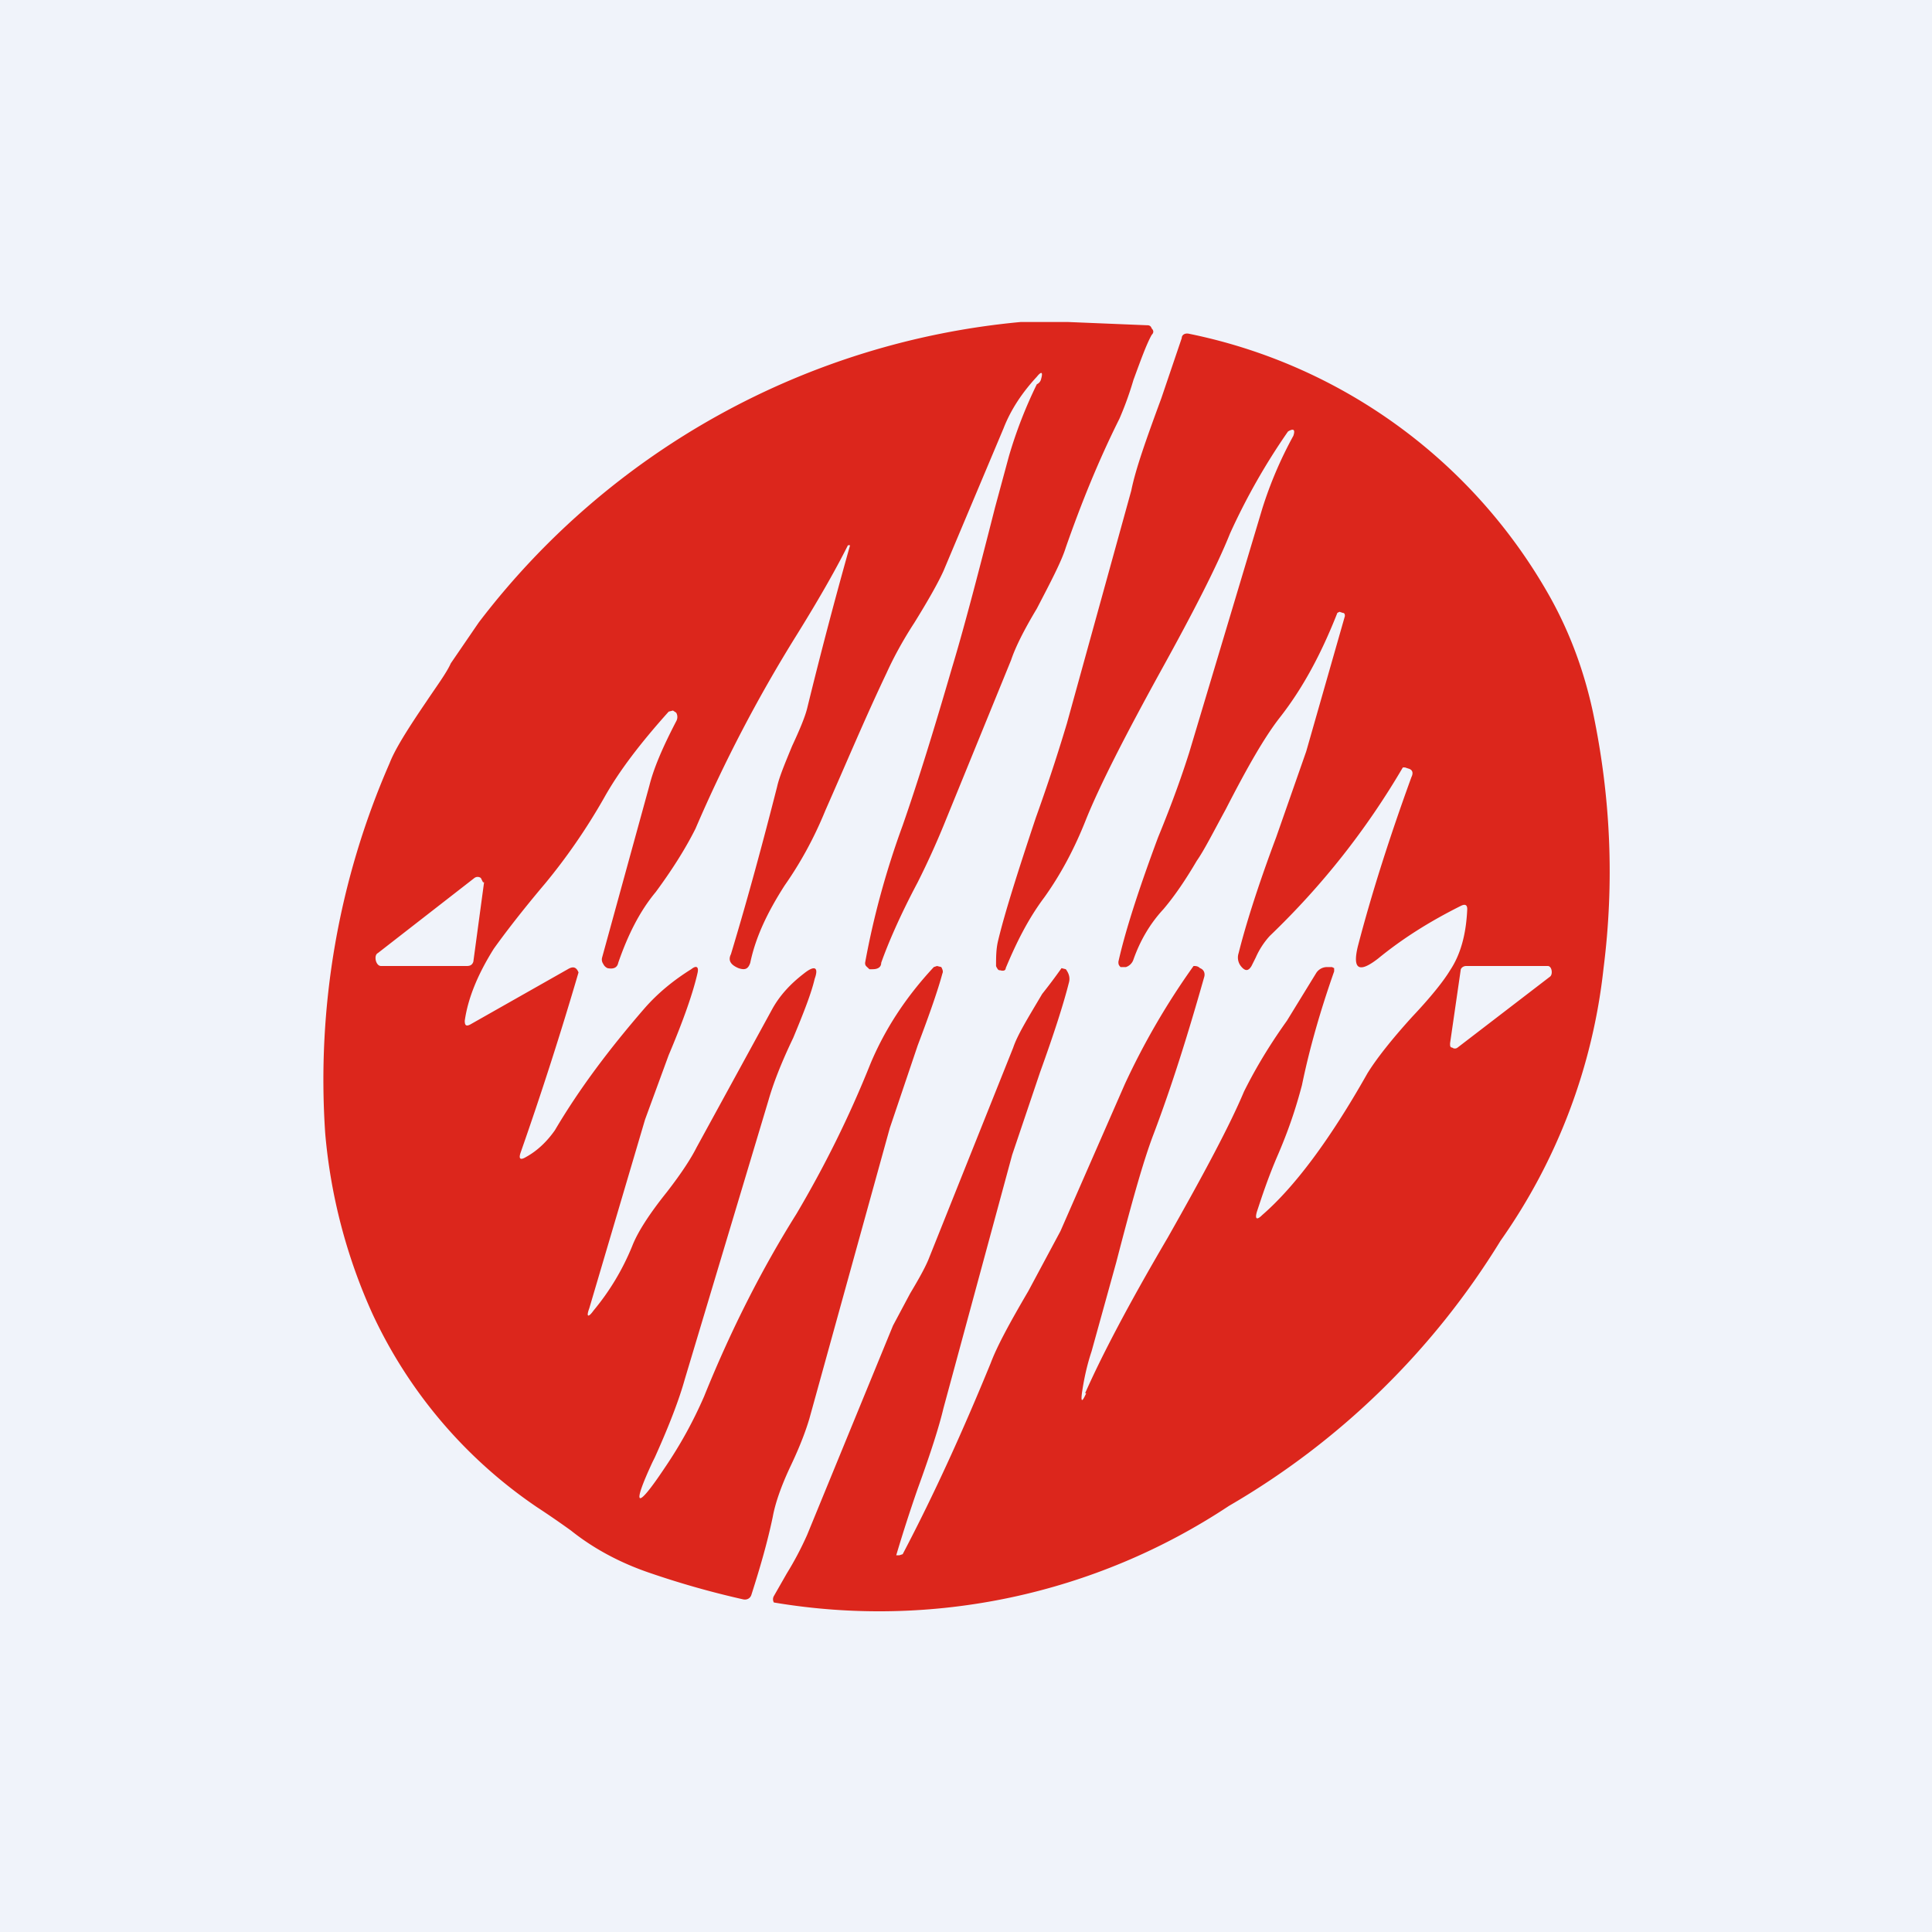
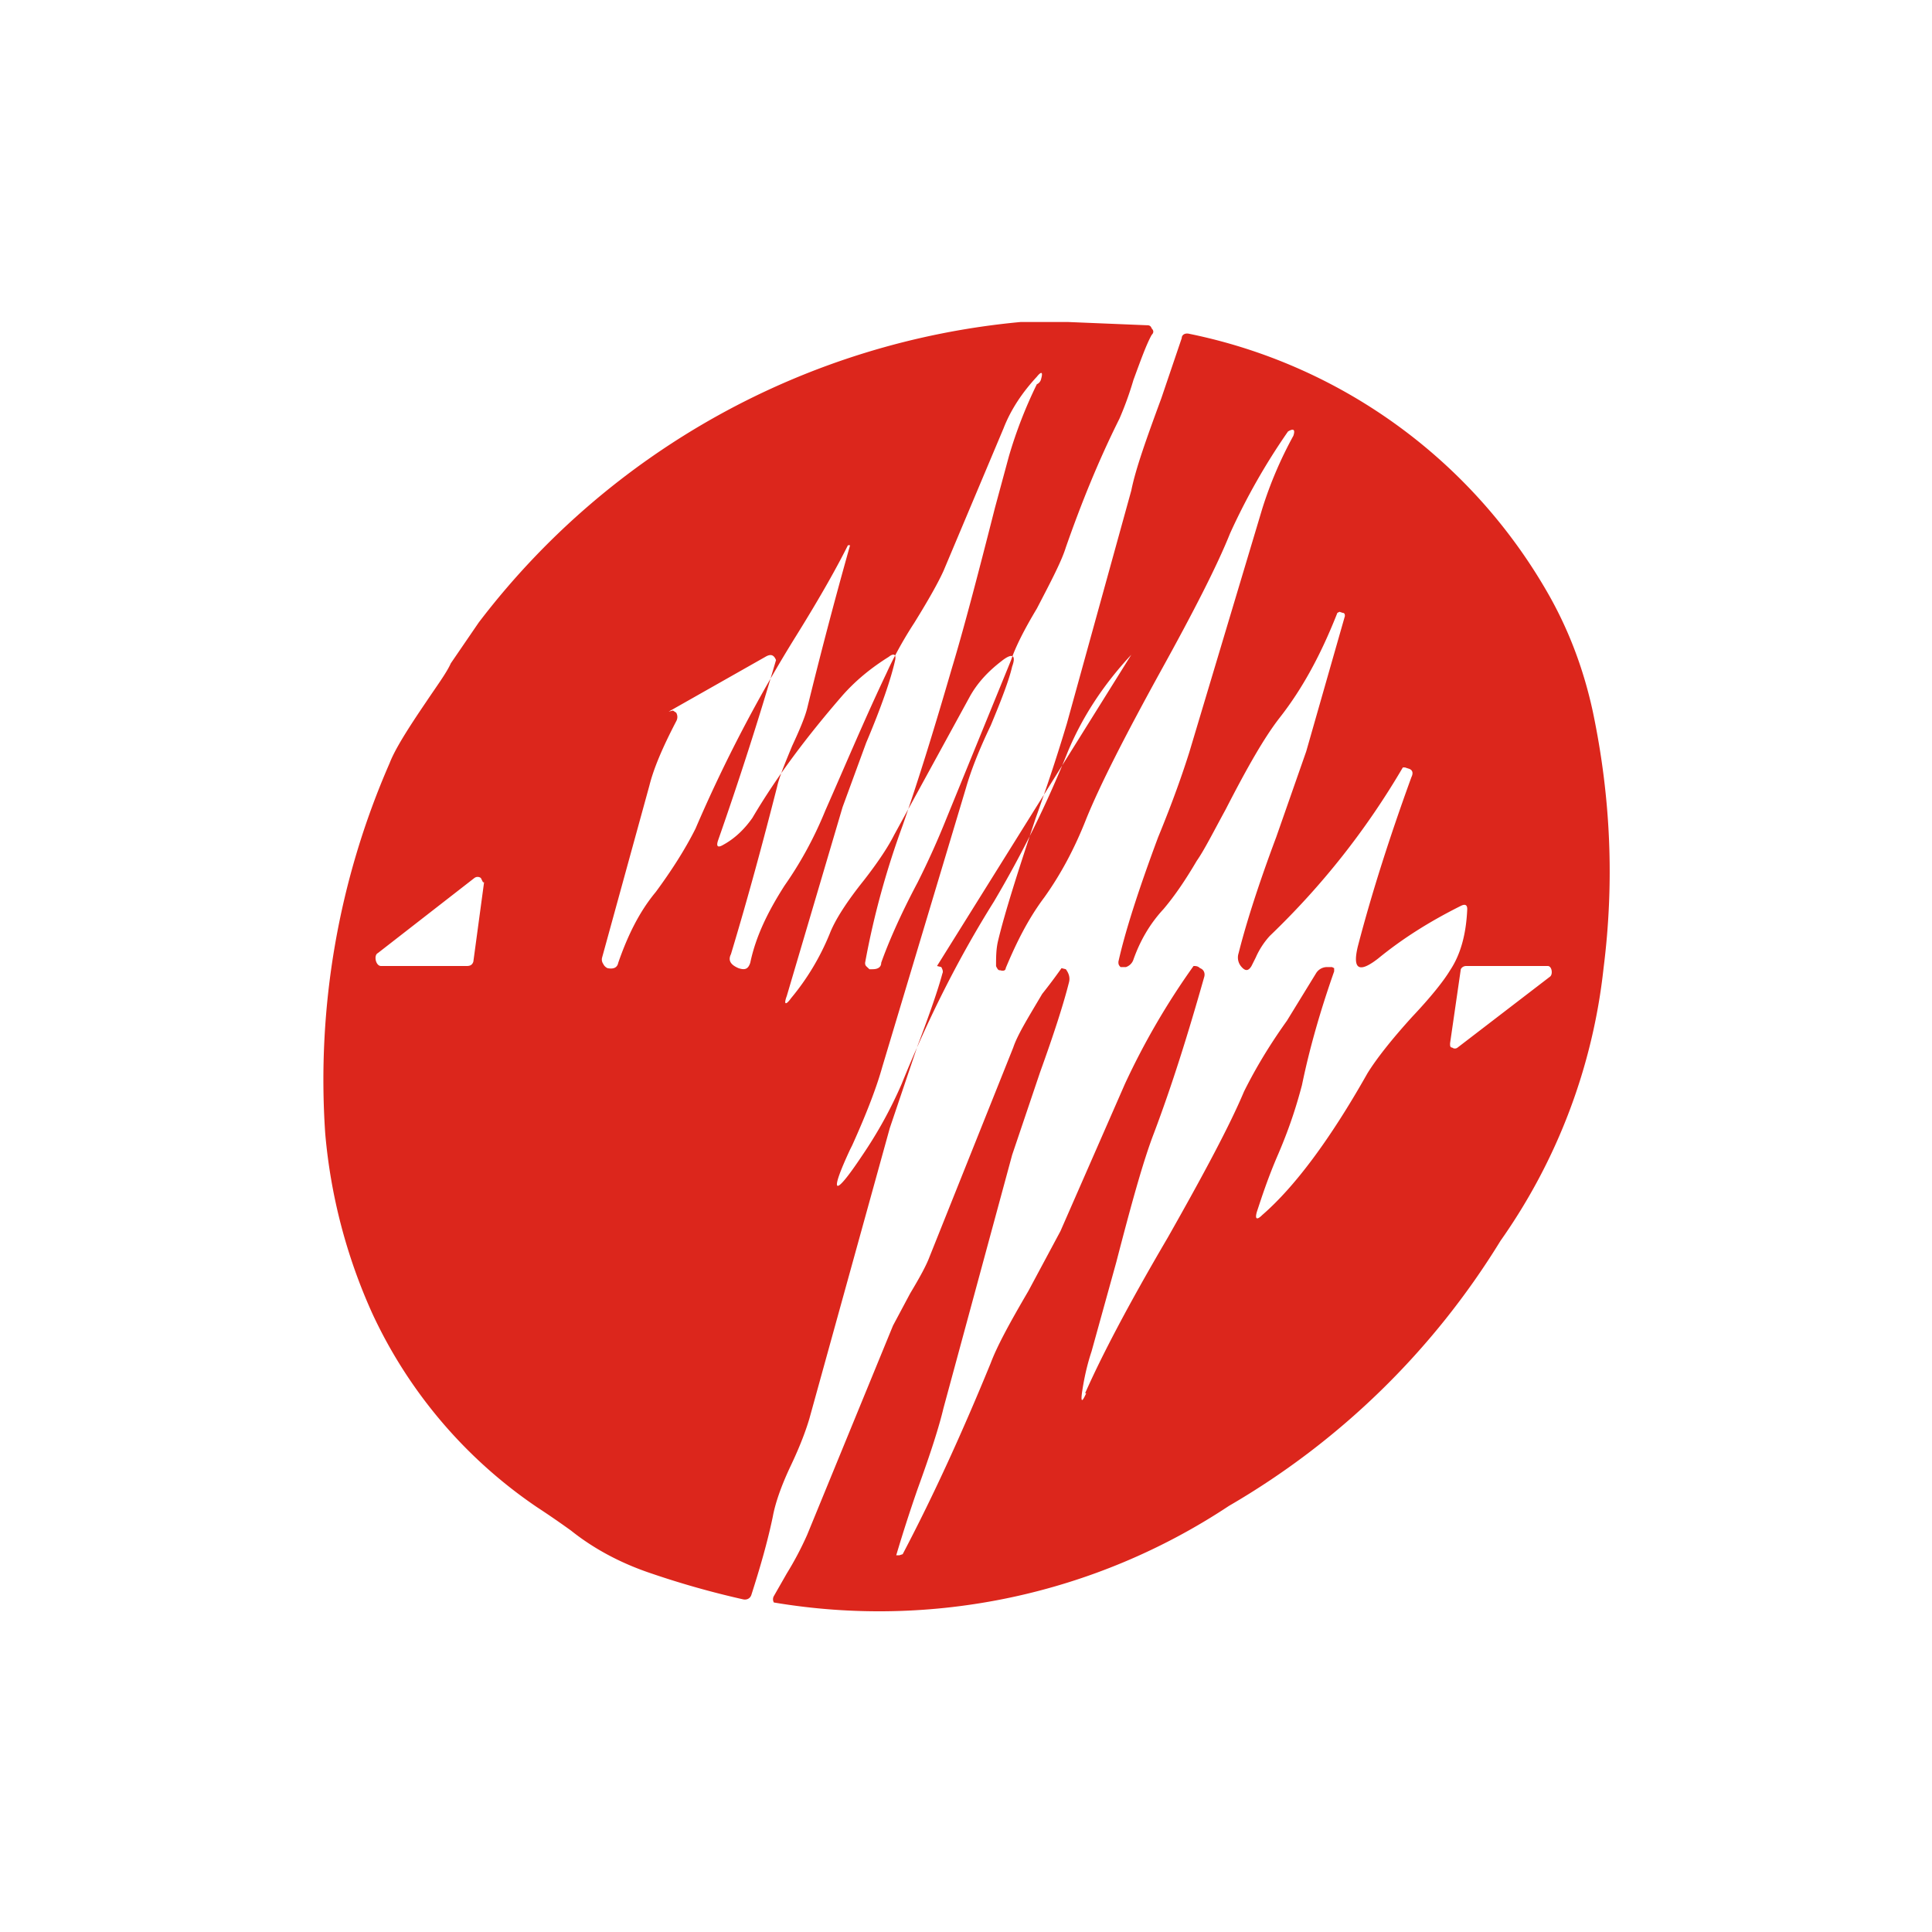
<svg xmlns="http://www.w3.org/2000/svg" width="18" height="18" viewBox="0 0 18 18">
-   <path fill="#F0F3FA" d="M0 0h18v18H0z" />
-   <path fill-rule="evenodd" d="M9.51 3h.44l.73.03c.02 0 .04 0 .05.03.02.02.02.04 0 .06-.05.09-.1.23-.17.42-.05.17-.1.29-.13.36-.2.4-.36.8-.5 1.2-.04.13-.14.32-.27.57-.12.2-.2.36-.24.48l-.6 1.47a7.7 7.7 0 0 1-.27.6c-.17.32-.28.58-.34.75 0 .04-.03.06-.08.06H8.1C8.07 9 8.06 9 8.06 8.97c.08-.44.2-.87.35-1.28.15-.43.3-.92.46-1.47.1-.33.23-.82.4-1.49l.13-.48a4.21 4.21 0 0 1 .26-.67.07.07 0 0 0 .04-.05c.02-.07 0-.07-.04-.02-.13.14-.24.3-.31.48l-.56 1.33c-.05.11-.14.27-.27.48-.13.2-.21.36-.26.47-.2.42-.38.85-.57 1.28-.11.27-.24.5-.38.7-.16.25-.27.48-.32.72-.02.06-.05.07-.11.05-.07-.03-.1-.07-.07-.13.16-.53.3-1.05.43-1.56.02-.09.07-.21.14-.38.07-.15.12-.27.14-.35a45.28 45.28 0 0 1 .4-1.52H7.9c-.1.2-.25.47-.48.84a13.44 13.44 0 0 0-.94 1.8c-.1.2-.23.4-.37.59-.15.18-.26.4-.35.66-.01.05-.05.06-.1.05a.08.08 0 0 1-.04-.04.07.07 0 0 1-.01-.06l.44-1.6c.04-.16.12-.35.25-.6a.08.08 0 0 0 0-.08l-.03-.02-.04.01c-.26.29-.46.55-.6.8-.17.3-.36.57-.55.8-.22.26-.38.47-.48.61-.15.24-.24.46-.27.67 0 .04.01.06.06.03l.9-.51c.05-.03.08-.02.1.03a33.67 33.67 0 0 1-.54 1.68c-.02.06 0 .07.05.04.11-.06.2-.15.27-.25.23-.39.51-.76.83-1.13.13-.15.28-.27.44-.37.05-.04.07-.02.06.03-.04.18-.13.44-.27.77l-.22.6-.52 1.76c-.03.08-.01.09.04.02.15-.18.27-.38.36-.6.05-.13.16-.3.32-.5.14-.18.23-.32.28-.42l.7-1.28c.07-.13.17-.24.3-.34.1-.08.14-.06.1.05-.03.13-.1.31-.2.55-.12.25-.19.44-.23.58l-.78 2.6c-.05.18-.14.42-.28.73l-.02.04c-.2.43-.15.45.11.06.15-.22.27-.44.37-.67.25-.62.54-1.19.86-1.7.26-.44.49-.9.69-1.4.13-.31.32-.61.59-.9L8.73 9l.04.01c.01.02.02.04.01.06-.04.15-.12.38-.23.67l-.26.77-.75 2.71c-.03.1-.08.24-.17.43-.1.21-.15.37-.17.48-.05.24-.12.48-.2.73-.01.03-.04.05-.08.04a8.22 8.22 0 0 1-.85-.24c-.3-.1-.55-.24-.75-.4a8.62 8.62 0 0 0-.32-.22 4.43 4.43 0 0 1-1.53-1.8 5.14 5.14 0 0 1-.44-1.68 7.36 7.36 0 0 1 .6-3.45c.05-.13.17-.32.34-.57.1-.15.19-.27.23-.36l.26-.38A7.18 7.18 0 0 1 9.51 3Zm.6 9.98c.15-.34.4-.82.77-1.45.34-.6.58-1.05.71-1.36.08-.16.2-.38.4-.66l.27-.44a.12.12 0 0 1 .1-.06h.05l.02.01v.03c-.13.37-.23.72-.3 1.06-.04.15-.1.36-.22.64-.1.23-.16.42-.2.54-.02.07 0 .08.05.03.3-.26.63-.7.98-1.32.08-.13.22-.31.42-.53.17-.18.29-.33.35-.43.1-.15.15-.34.16-.57 0-.04-.02-.05-.06-.03-.3.15-.55.31-.77.49-.18.14-.24.1-.19-.11.13-.5.3-1.03.5-1.58.02-.04.01-.07-.03-.08l-.03-.01h-.02c-.34.58-.75 1.1-1.24 1.57a.74.74 0 0 0-.13.2l-.04.08c-.03.05-.06.05-.1 0a.13.13 0 0 1-.02-.12c.06-.24.17-.6.35-1.08l.28-.8.36-1.26c0-.01 0-.03-.02-.03l-.03-.01-.02.01c-.15.38-.32.7-.54.98-.14.18-.3.46-.5.85-.12.22-.2.38-.27.48-.1.17-.2.32-.31.45-.13.14-.22.3-.28.47a.11.11 0 0 1-.07.07h-.05c-.02-.02-.02-.03-.02-.05.06-.27.18-.65.37-1.16.14-.34.23-.6.29-.79l.68-2.27a3.74 3.74 0 0 1 .29-.68c.02-.06 0-.07-.05-.04a6.02 6.02 0 0 0-.54.95c-.12.3-.34.73-.65 1.29-.33.6-.56 1.05-.69 1.37-.11.28-.24.52-.39.73-.15.2-.26.42-.36.66 0 .02-.02.03-.05.02-.01 0-.02 0-.03-.02A.07.07 0 0 1 9.28 9c0-.08 0-.16.02-.24.06-.25.18-.63.35-1.14.14-.39.23-.68.29-.88l.6-2.17c.04-.2.14-.48.28-.86l.19-.56c0-.03.03-.05.07-.04a5 5 0 0 1 3.36 2.45c.19.34.32.7.4 1.07.17.81.2 1.6.1 2.39a5.42 5.42 0 0 1-.96 2.54 7.22 7.22 0 0 1-2.53 2.47 5.9 5.9 0 0 1-4.24.9.06.06 0 0 1 0-.06l.12-.21a3 3 0 0 0 .19-.36l.8-1.95.16-.3c.09-.15.15-.26.18-.34l.78-1.95c.04-.12.14-.28.27-.5a5.3 5.3 0 0 0 .18-.24l.04.01c.03.04.04.08.03.12-.05.2-.14.48-.27.84l-.26.77-.64 2.36c-.04.17-.12.42-.24.75a14.07 14.07 0 0 0-.2.62h.03l.03-.01c.3-.57.57-1.17.82-1.78.06-.16.18-.38.35-.67l.3-.56.6-1.37a6.83 6.83 0 0 1 .64-1.1c.02 0 .04 0 .06.02.03.01.05.04.04.08-.15.53-.3 1.01-.47 1.46-.1.26-.21.66-.35 1.2l-.23.83c-.04.12-.07.25-.09.39-.01.08 0 .09.04 0Zm-5.6-4.76-.1.74c-.01.03-.03.04-.06.04h-.8c-.05 0-.07-.1-.03-.12l.9-.7a.05.05 0 0 1 .06 0l.02.04Zm9 1.5.1-.69c.01-.02.03-.03.05-.03h.76c.04 0 .05.08.02.1l-.86.66a.04.04 0 0 1-.05 0c-.02 0-.02-.02-.02-.03Z" fill="#DC261C" />
+   <path fill-rule="evenodd" d="M9.51 3h.44l.73.03c.02 0 .04 0 .05.03.02.02.02.04 0 .06-.05.09-.1.23-.17.42-.05.17-.1.29-.13.36-.2.4-.36.8-.5 1.2-.04.13-.14.32-.27.57-.12.2-.2.36-.24.48l-.6 1.47a7.7 7.7 0 0 1-.27.6c-.17.32-.28.58-.34.75 0 .04-.03.06-.08.06H8.1C8.07 9 8.06 9 8.06 8.97c.08-.44.2-.87.35-1.28.15-.43.3-.92.46-1.47.1-.33.23-.82.4-1.49l.13-.48a4.21 4.21 0 0 1 .26-.67.07.07 0 0 0 .04-.05c.02-.07 0-.07-.04-.02-.13.14-.24.3-.31.48l-.56 1.33c-.05.11-.14.27-.27.48-.13.2-.21.36-.26.47-.2.42-.38.85-.57 1.28-.11.27-.24.5-.38.7-.16.25-.27.48-.32.72-.02.06-.05.07-.11.05-.07-.03-.1-.07-.07-.13.16-.53.3-1.05.43-1.56.02-.09.07-.21.14-.38.07-.15.12-.27.14-.35a45.28 45.28 0 0 1 .4-1.52H7.9c-.1.2-.25.47-.48.84a13.44 13.44 0 0 0-.94 1.8c-.1.2-.23.4-.37.59-.15.18-.26.4-.35.66-.01.05-.05.06-.1.05a.08.08 0 0 1-.04-.04.07.07 0 0 1-.01-.06l.44-1.6c.04-.16.12-.35.25-.6a.08.08 0 0 0 0-.08l-.03-.02-.04.01l.9-.51c.05-.03.08-.02.1.03a33.67 33.67 0 0 1-.54 1.68c-.02.06 0 .07.05.04.11-.06.2-.15.27-.25.23-.39.51-.76.83-1.13.13-.15.28-.27.44-.37.05-.04.07-.02.06.03-.04.18-.13.44-.27.77l-.22.6-.52 1.76c-.03.08-.01.09.04.02.15-.18.27-.38.36-.6.05-.13.16-.3.32-.5.14-.18.23-.32.28-.42l.7-1.28c.07-.13.17-.24.3-.34.1-.08.14-.06.1.05-.03.13-.1.31-.2.55-.12.25-.19.44-.23.58l-.78 2.6c-.05.18-.14.42-.28.73l-.02.04c-.2.43-.15.45.11.06.15-.22.27-.44.37-.67.25-.62.54-1.19.86-1.7.26-.44.49-.9.69-1.4.13-.31.32-.61.59-.9L8.73 9l.04.01c.01.02.02.04.01.06-.04.15-.12.38-.23.67l-.26.77-.75 2.71c-.03.1-.08.24-.17.43-.1.21-.15.37-.17.48-.05.24-.12.48-.2.73-.01.03-.04.05-.08.04a8.22 8.22 0 0 1-.85-.24c-.3-.1-.55-.24-.75-.4a8.62 8.62 0 0 0-.32-.22 4.43 4.43 0 0 1-1.53-1.8 5.14 5.14 0 0 1-.44-1.68 7.36 7.36 0 0 1 .6-3.45c.05-.13.17-.32.34-.57.1-.15.19-.27.23-.36l.26-.38A7.18 7.18 0 0 1 9.51 3Zm.6 9.98c.15-.34.4-.82.77-1.45.34-.6.58-1.05.71-1.36.08-.16.2-.38.4-.66l.27-.44a.12.12 0 0 1 .1-.06h.05l.02.01v.03c-.13.37-.23.72-.3 1.06-.04.15-.1.36-.22.64-.1.23-.16.42-.2.54-.02.07 0 .08.05.03.3-.26.63-.7.98-1.32.08-.13.22-.31.42-.53.17-.18.29-.33.35-.43.1-.15.15-.34.16-.57 0-.04-.02-.05-.06-.03-.3.15-.55.31-.77.49-.18.14-.24.1-.19-.11.13-.5.3-1.03.5-1.58.02-.04.01-.07-.03-.08l-.03-.01h-.02c-.34.58-.75 1.1-1.24 1.57a.74.74 0 0 0-.13.2l-.04.08c-.03.05-.06.05-.1 0a.13.13 0 0 1-.02-.12c.06-.24.17-.6.35-1.08l.28-.8.36-1.26c0-.01 0-.03-.02-.03l-.03-.01-.02.01c-.15.38-.32.7-.54.98-.14.18-.3.46-.5.85-.12.22-.2.38-.27.48-.1.17-.2.32-.31.45-.13.14-.22.3-.28.47a.11.11 0 0 1-.07.07h-.05c-.02-.02-.02-.03-.02-.05.06-.27.18-.65.37-1.16.14-.34.23-.6.29-.79l.68-2.27a3.74 3.74 0 0 1 .29-.68c.02-.06 0-.07-.05-.04a6.02 6.02 0 0 0-.54.95c-.12.3-.34.73-.65 1.29-.33.6-.56 1.05-.69 1.37-.11.28-.24.52-.39.73-.15.2-.26.42-.36.66 0 .02-.02.03-.05.02-.01 0-.02 0-.03-.02A.07.07 0 0 1 9.28 9c0-.08 0-.16.02-.24.06-.25.18-.63.35-1.14.14-.39.23-.68.29-.88l.6-2.17c.04-.2.14-.48.28-.86l.19-.56c0-.03.03-.05.07-.04a5 5 0 0 1 3.36 2.45c.19.34.32.7.4 1.07.17.81.2 1.6.1 2.39a5.42 5.42 0 0 1-.96 2.54 7.22 7.22 0 0 1-2.53 2.47 5.9 5.9 0 0 1-4.24.9.06.06 0 0 1 0-.06l.12-.21a3 3 0 0 0 .19-.36l.8-1.95.16-.3c.09-.15.15-.26.18-.34l.78-1.95c.04-.12.14-.28.27-.5a5.3 5.3 0 0 0 .18-.24l.04.01c.03.04.04.08.03.12-.05.2-.14.48-.27.84l-.26.77-.64 2.36c-.04.17-.12.42-.24.75a14.07 14.07 0 0 0-.2.62h.03l.03-.01c.3-.57.57-1.17.82-1.78.06-.16.18-.38.35-.67l.3-.56.6-1.37a6.83 6.83 0 0 1 .64-1.1c.02 0 .04 0 .06.02.03.01.05.04.04.08-.15.53-.3 1.01-.47 1.46-.1.26-.21.66-.35 1.2l-.23.83c-.04.12-.07.25-.09.39-.01.08 0 .09.04 0Zm-5.6-4.76-.1.74c-.01.03-.03.04-.06.04h-.8c-.05 0-.07-.1-.03-.12l.9-.7a.05.05 0 0 1 .06 0l.02.04Zm9 1.5.1-.69c.01-.02.03-.03.05-.03h.76c.04 0 .05.08.02.1l-.86.66a.04.04 0 0 1-.05 0c-.02 0-.02-.02-.02-.03Z" fill="#DC261C" />
</svg>